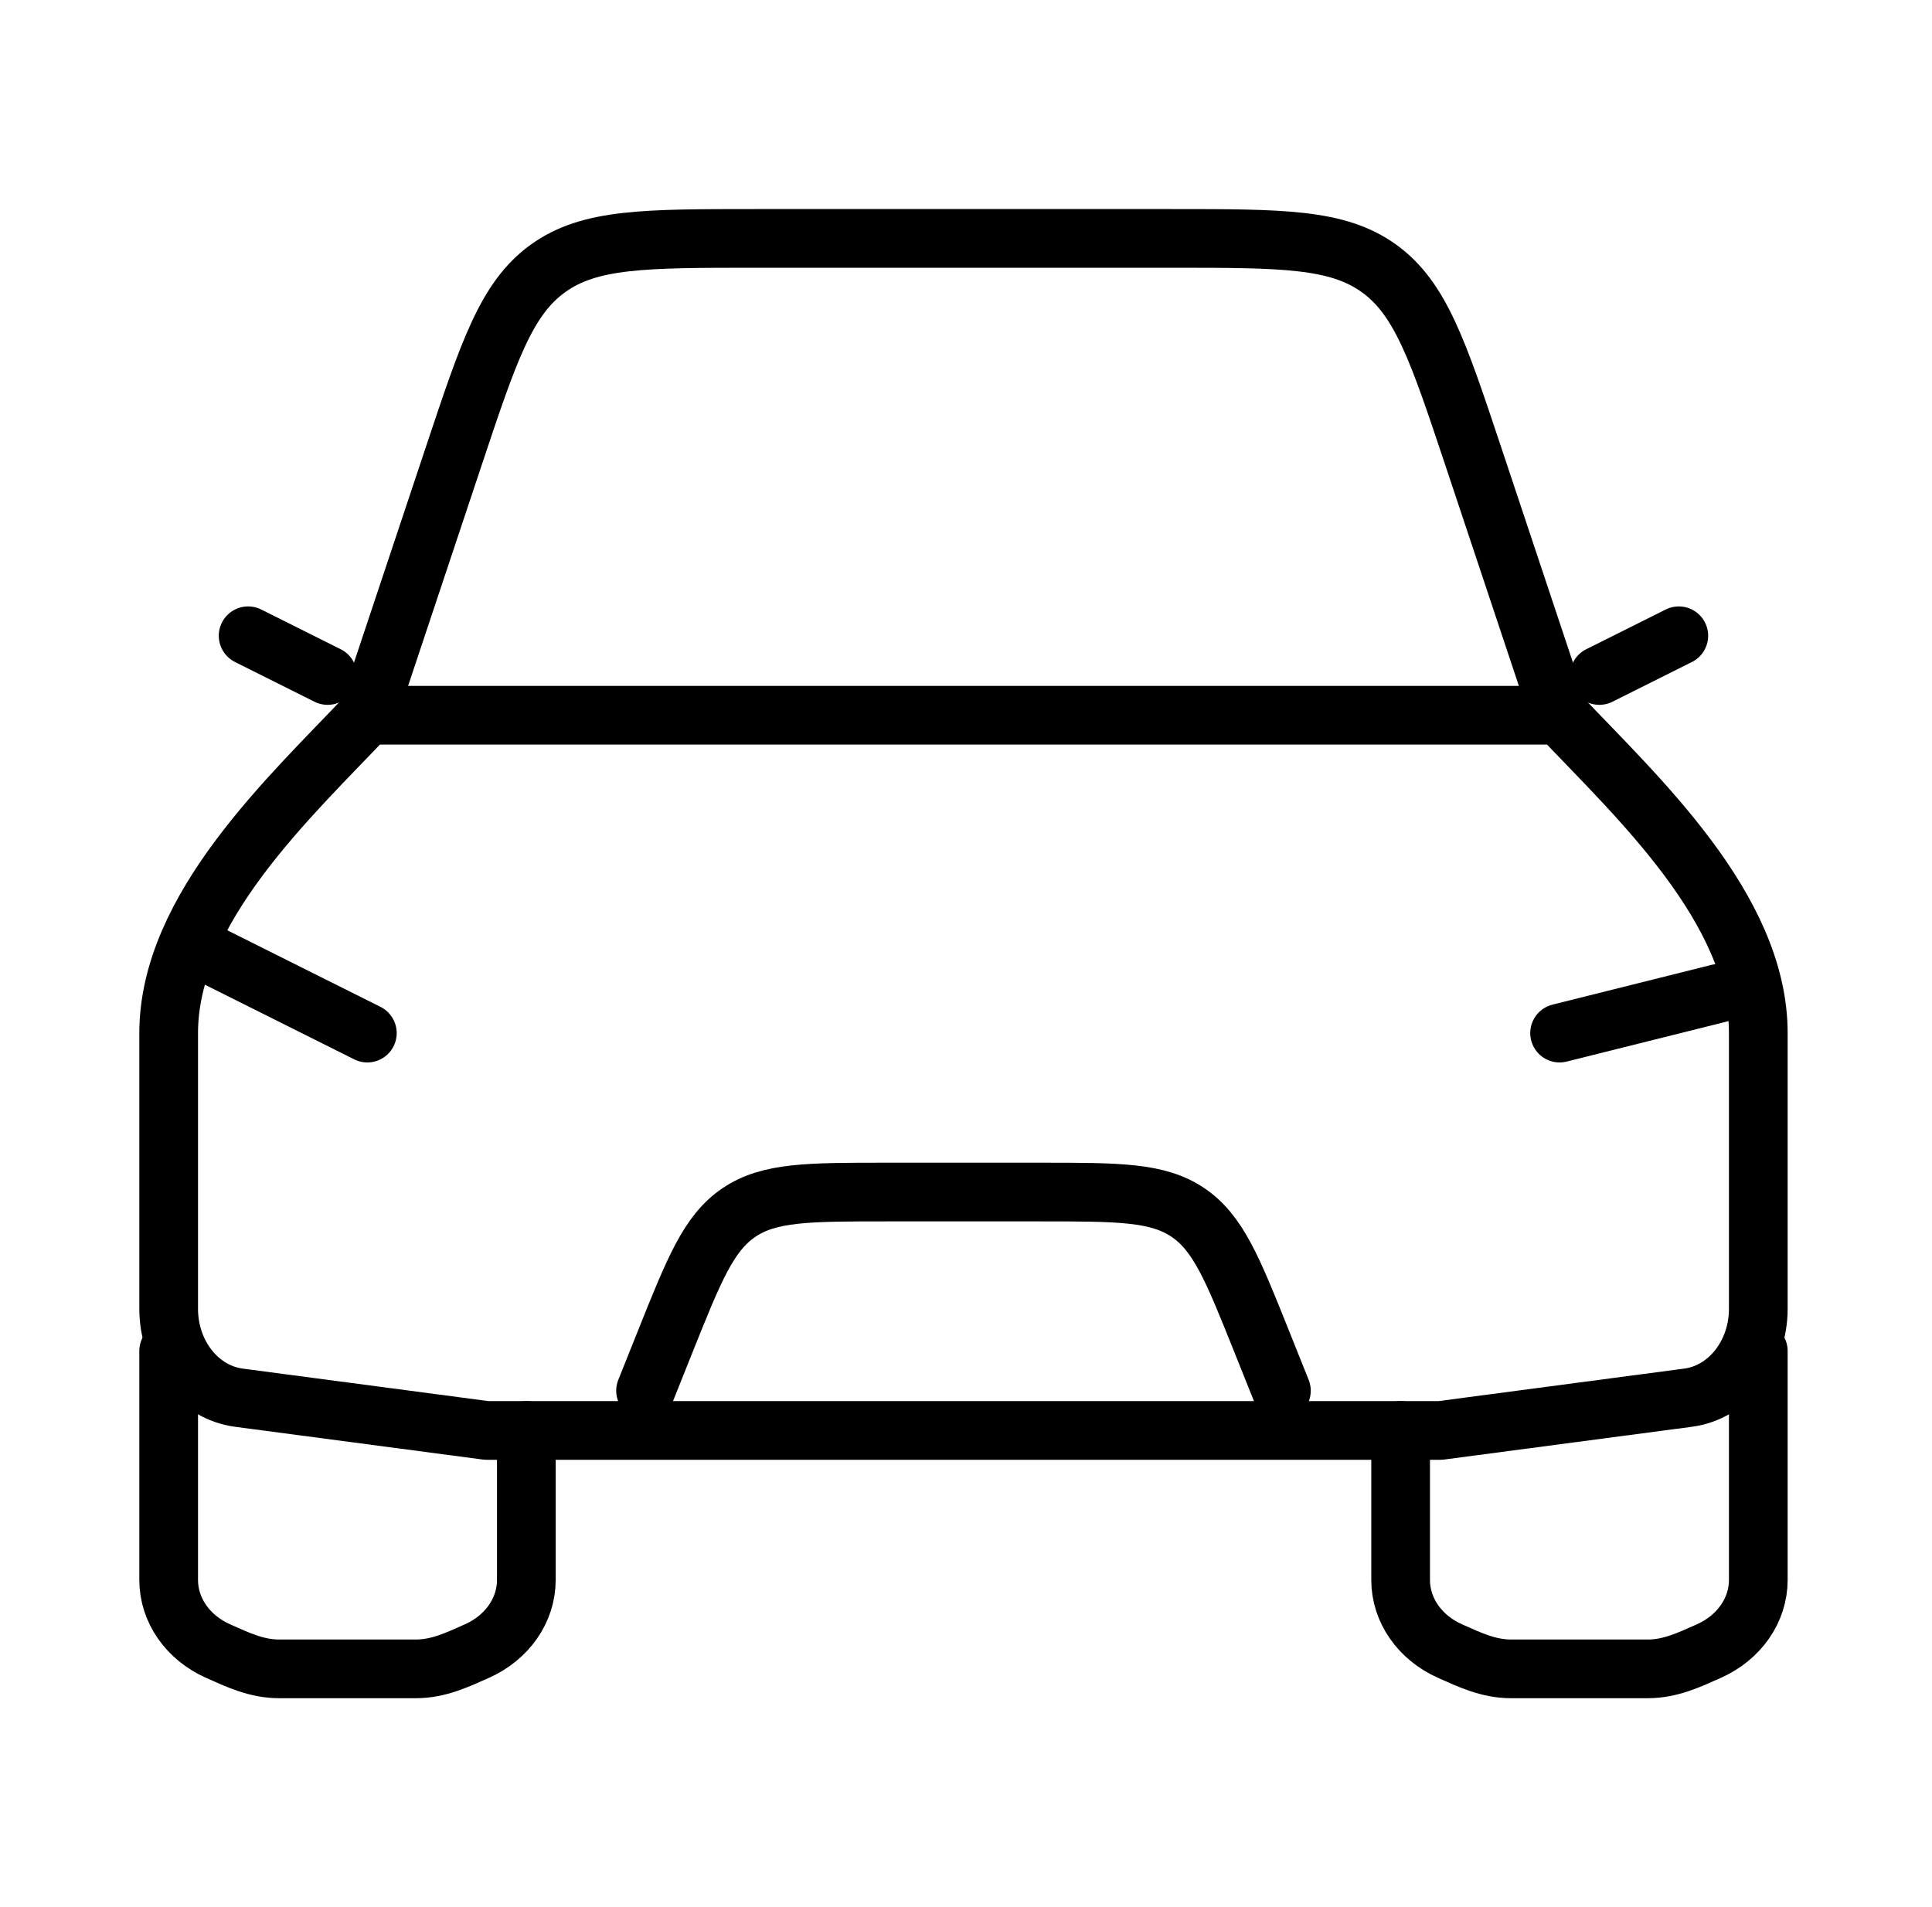
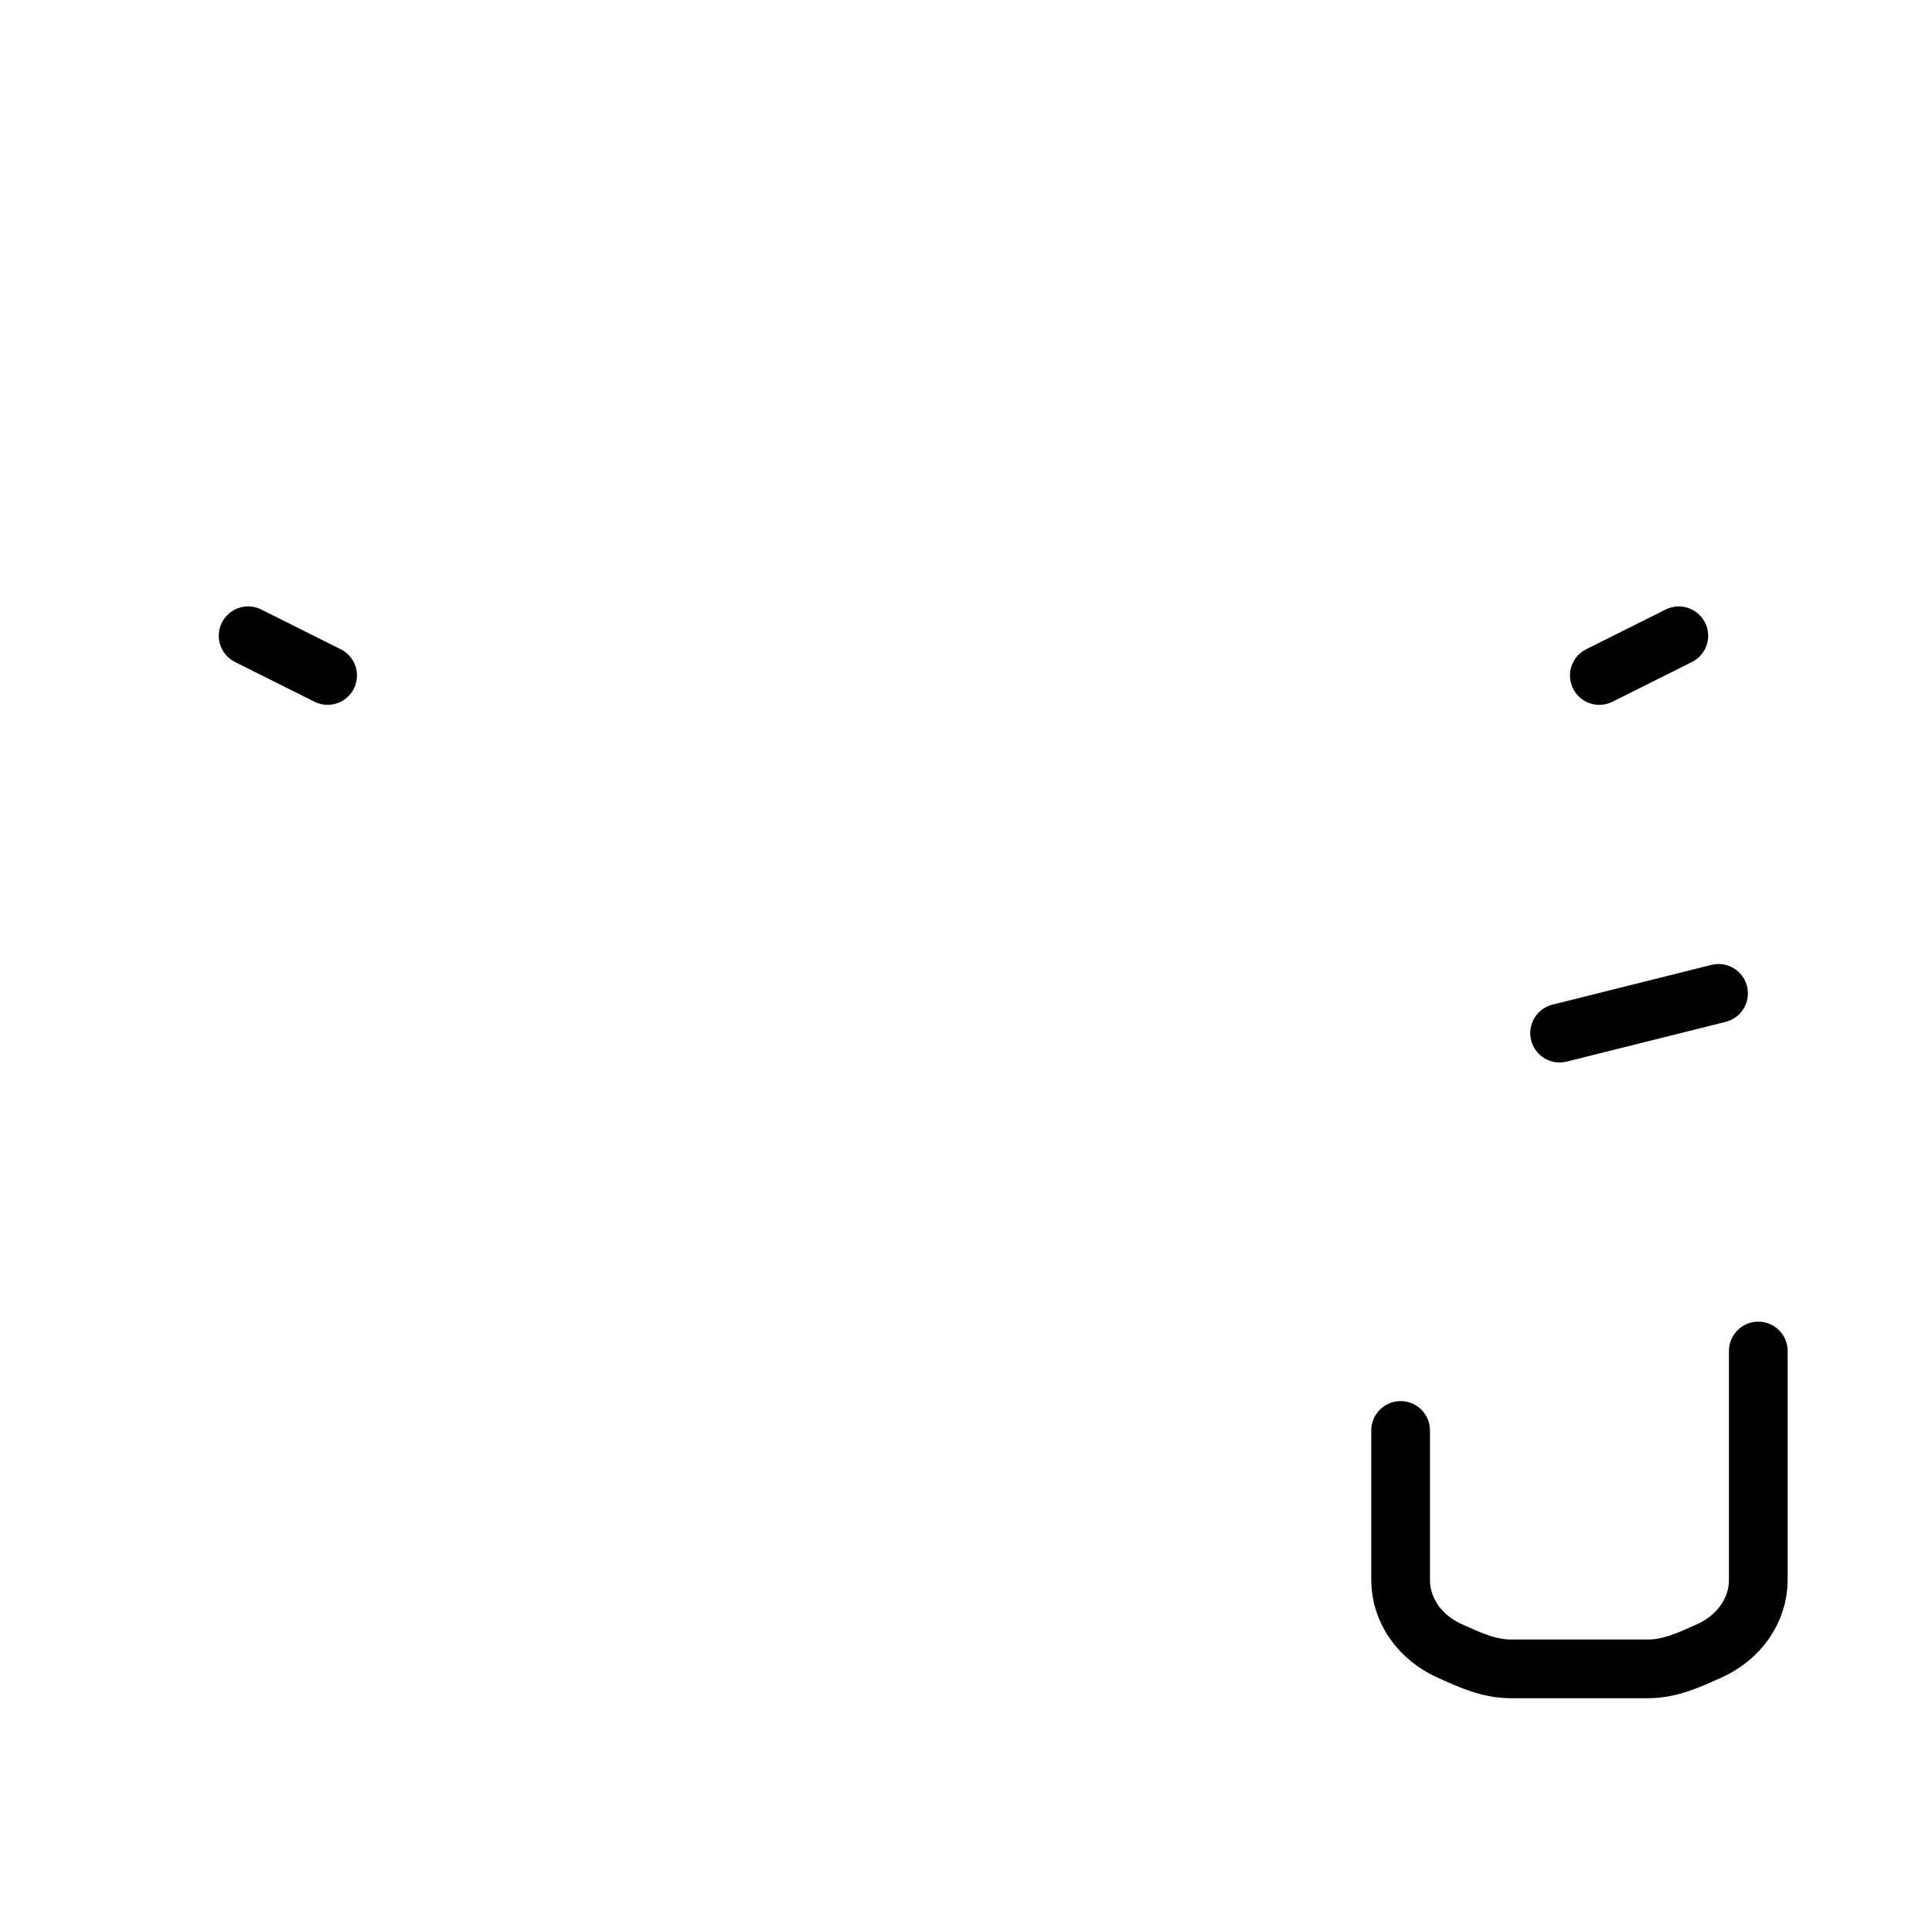
<svg xmlns="http://www.w3.org/2000/svg" width="79" height="78" viewBox="0 0 79 78" fill="none">
-   <path d="M8.521 39L15.021 42.25" stroke="black" stroke-width="2.4" stroke-linecap="round" stroke-linejoin="round" />
  <path d="M70.272 40.625L63.772 42.25" stroke="black" stroke-width="2.4" stroke-linecap="round" stroke-linejoin="round" />
-   <path d="M26.397 56.875L27.195 54.879C28.383 51.911 28.976 50.427 30.214 49.588C31.452 48.75 33.051 48.75 36.248 48.75H42.546C45.743 48.75 47.341 48.75 48.579 49.588C49.817 50.427 50.411 51.911 51.598 54.879L52.397 56.875" stroke="black" stroke-width="2.4" stroke-linecap="round" stroke-linejoin="round" />
-   <path d="M6.897 55.25V64.617C6.897 65.848 7.679 66.973 8.918 67.523C9.722 67.881 10.489 68.25 11.416 68.25H17.002C17.929 68.25 18.697 67.881 19.501 67.523C20.739 66.973 21.522 65.848 21.522 64.617V58.5" stroke="black" stroke-width="2.4" stroke-linecap="round" stroke-linejoin="round" />
  <path d="M57.272 58.5V64.617C57.272 65.848 58.054 66.973 59.293 67.523C60.096 67.881 60.864 68.25 61.791 68.25H67.377C68.304 68.25 69.072 67.881 69.875 67.523C71.114 66.973 71.897 65.848 71.897 64.617V55.25" stroke="black" stroke-width="2.4" stroke-linecap="round" stroke-linejoin="round" />
  <path d="M65.397 27.625L68.647 26" stroke="black" stroke-width="2.4" stroke-linecap="round" stroke-linejoin="round" />
  <path d="M13.396 27.625L10.146 26" stroke="black" stroke-width="2.4" stroke-linecap="round" stroke-linejoin="round" />
-   <path d="M15.022 29.25L18.559 18.639C19.989 14.349 20.704 12.204 22.406 10.977C24.108 9.75 26.369 9.75 30.892 9.75H47.902C52.424 9.75 54.685 9.75 56.387 10.977C58.09 12.204 58.805 14.349 60.235 18.639L63.772 29.25" stroke="black" stroke-width="2.4" stroke-linejoin="round" />
-   <path d="M15.022 29.25H63.772C66.883 32.544 71.897 37.131 71.897 42.249V53.528C71.897 55.382 70.663 56.943 69.026 57.16L58.897 58.5H19.897L9.767 57.16C8.13 56.943 6.897 55.382 6.897 53.528V42.249C6.897 37.131 11.911 32.544 15.022 29.25Z" stroke="black" stroke-width="2.4" stroke-linejoin="round" />
</svg>